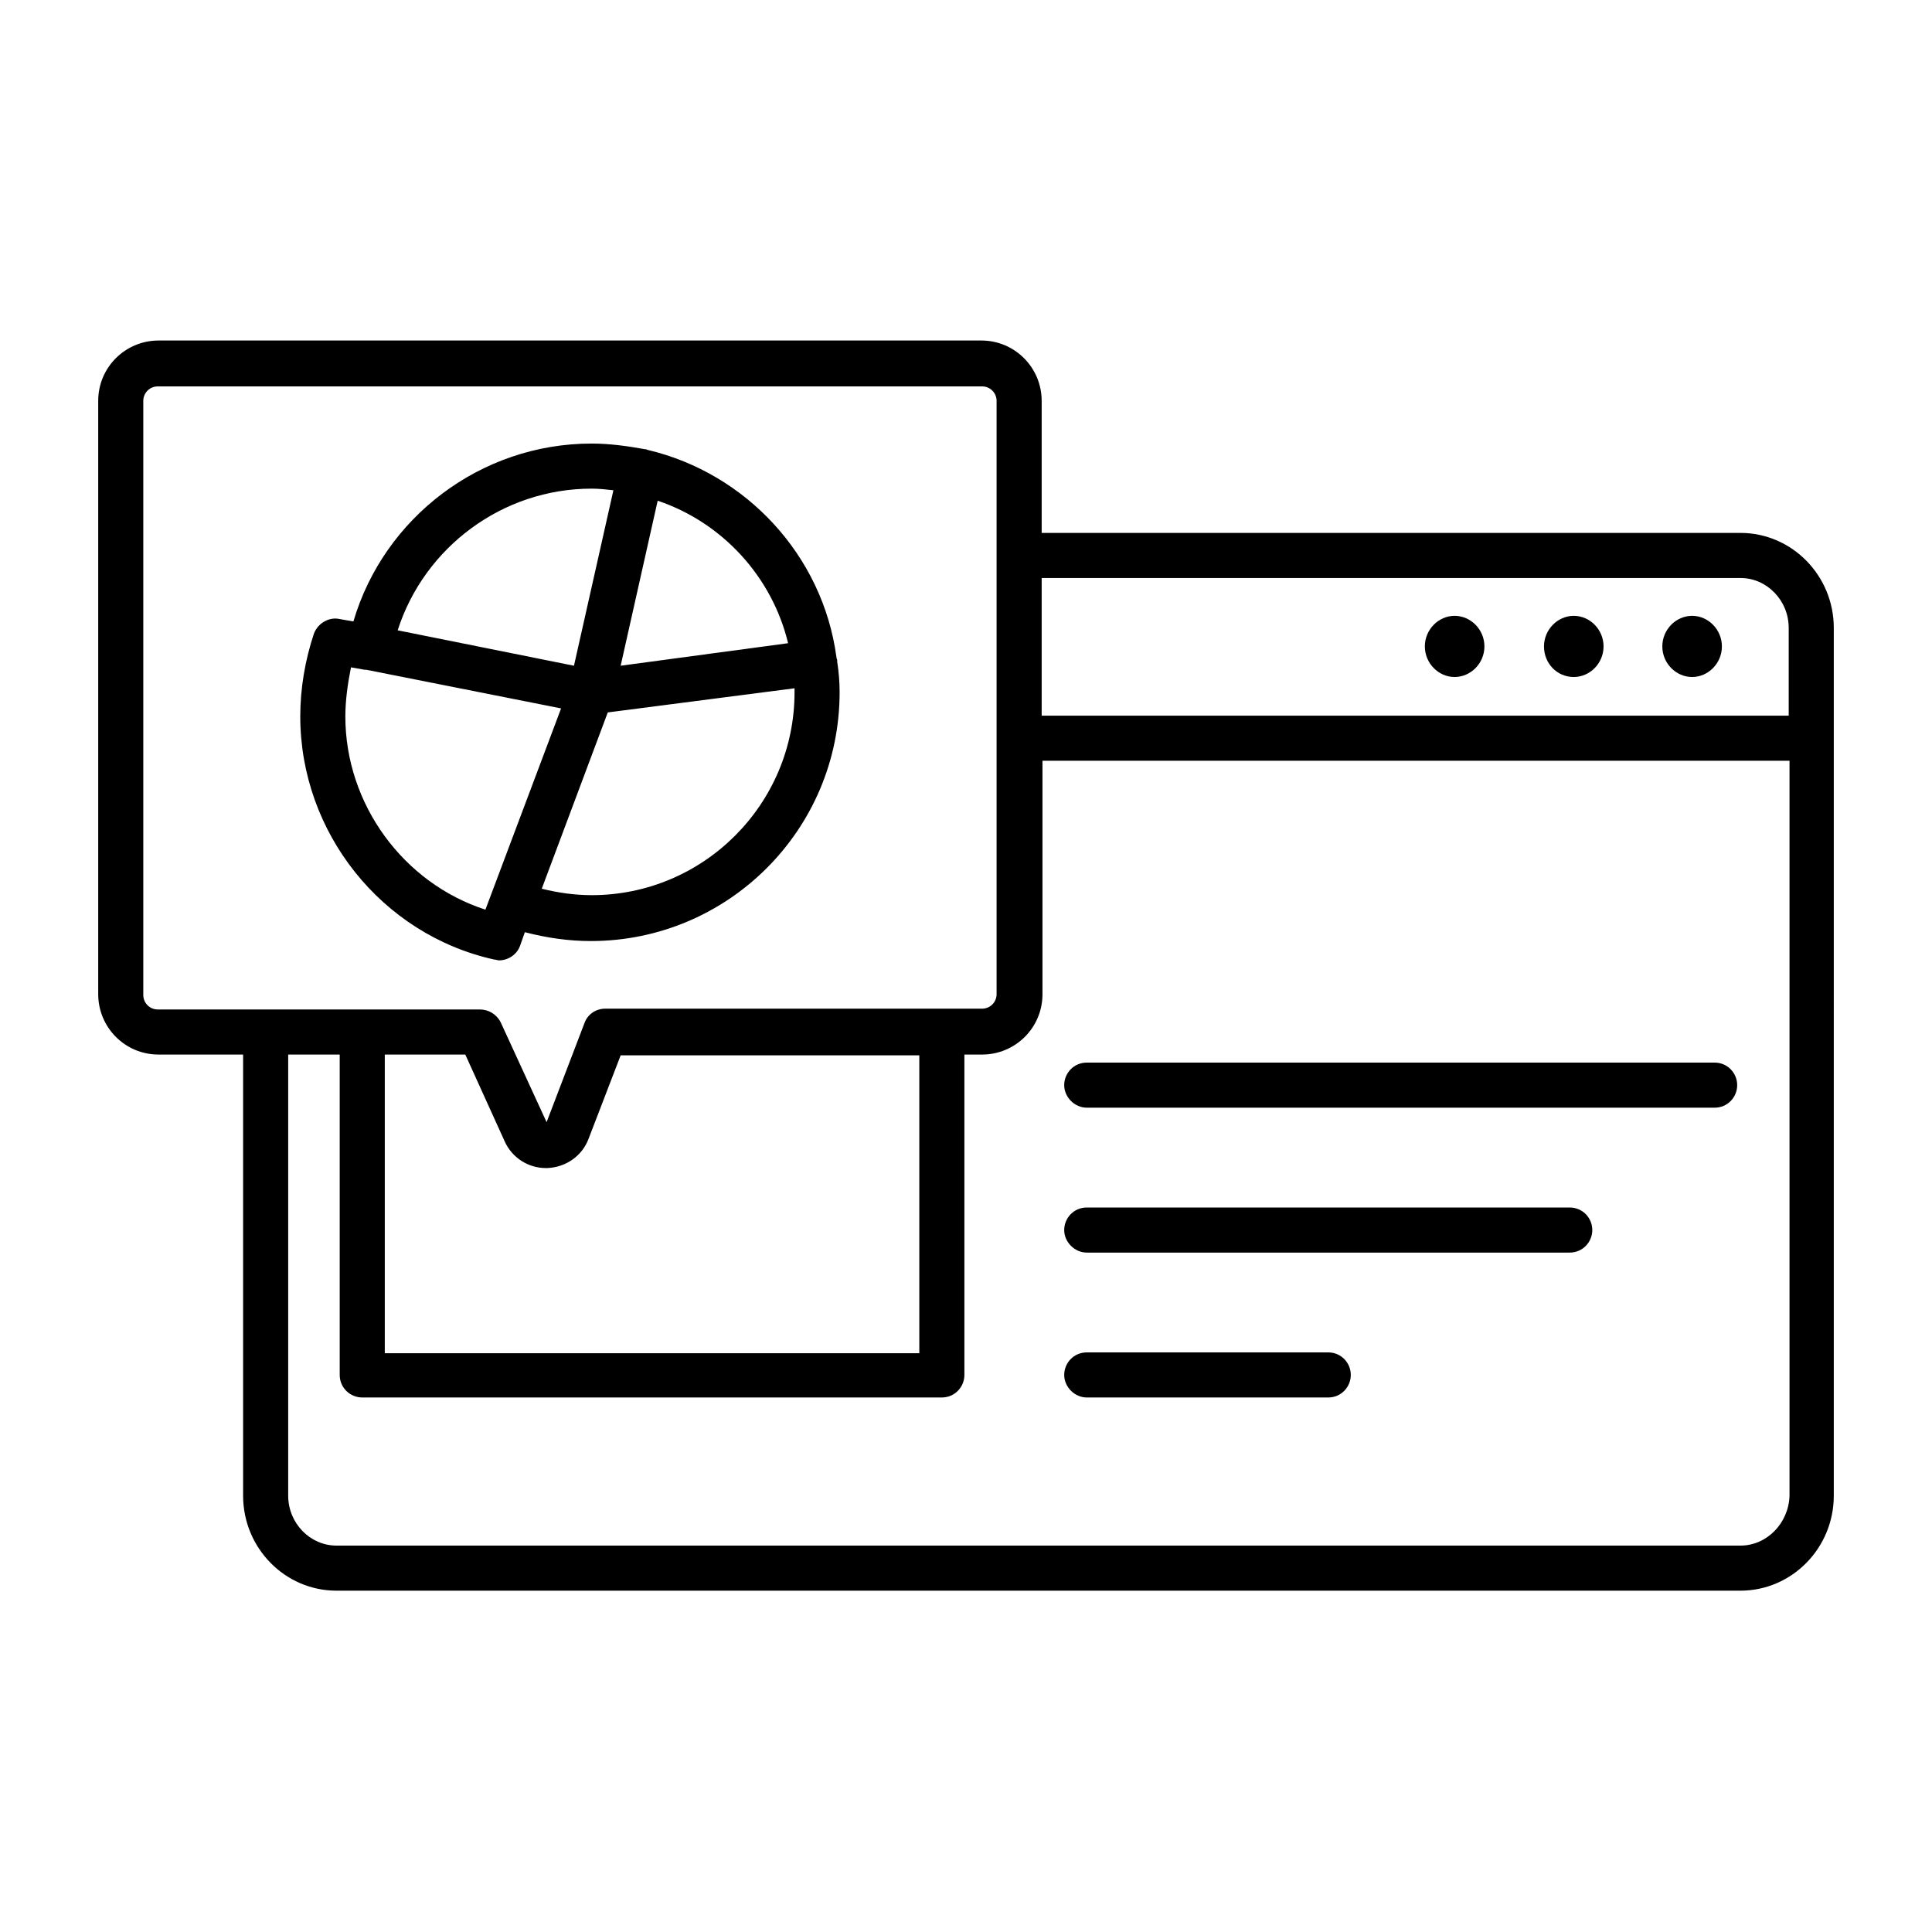
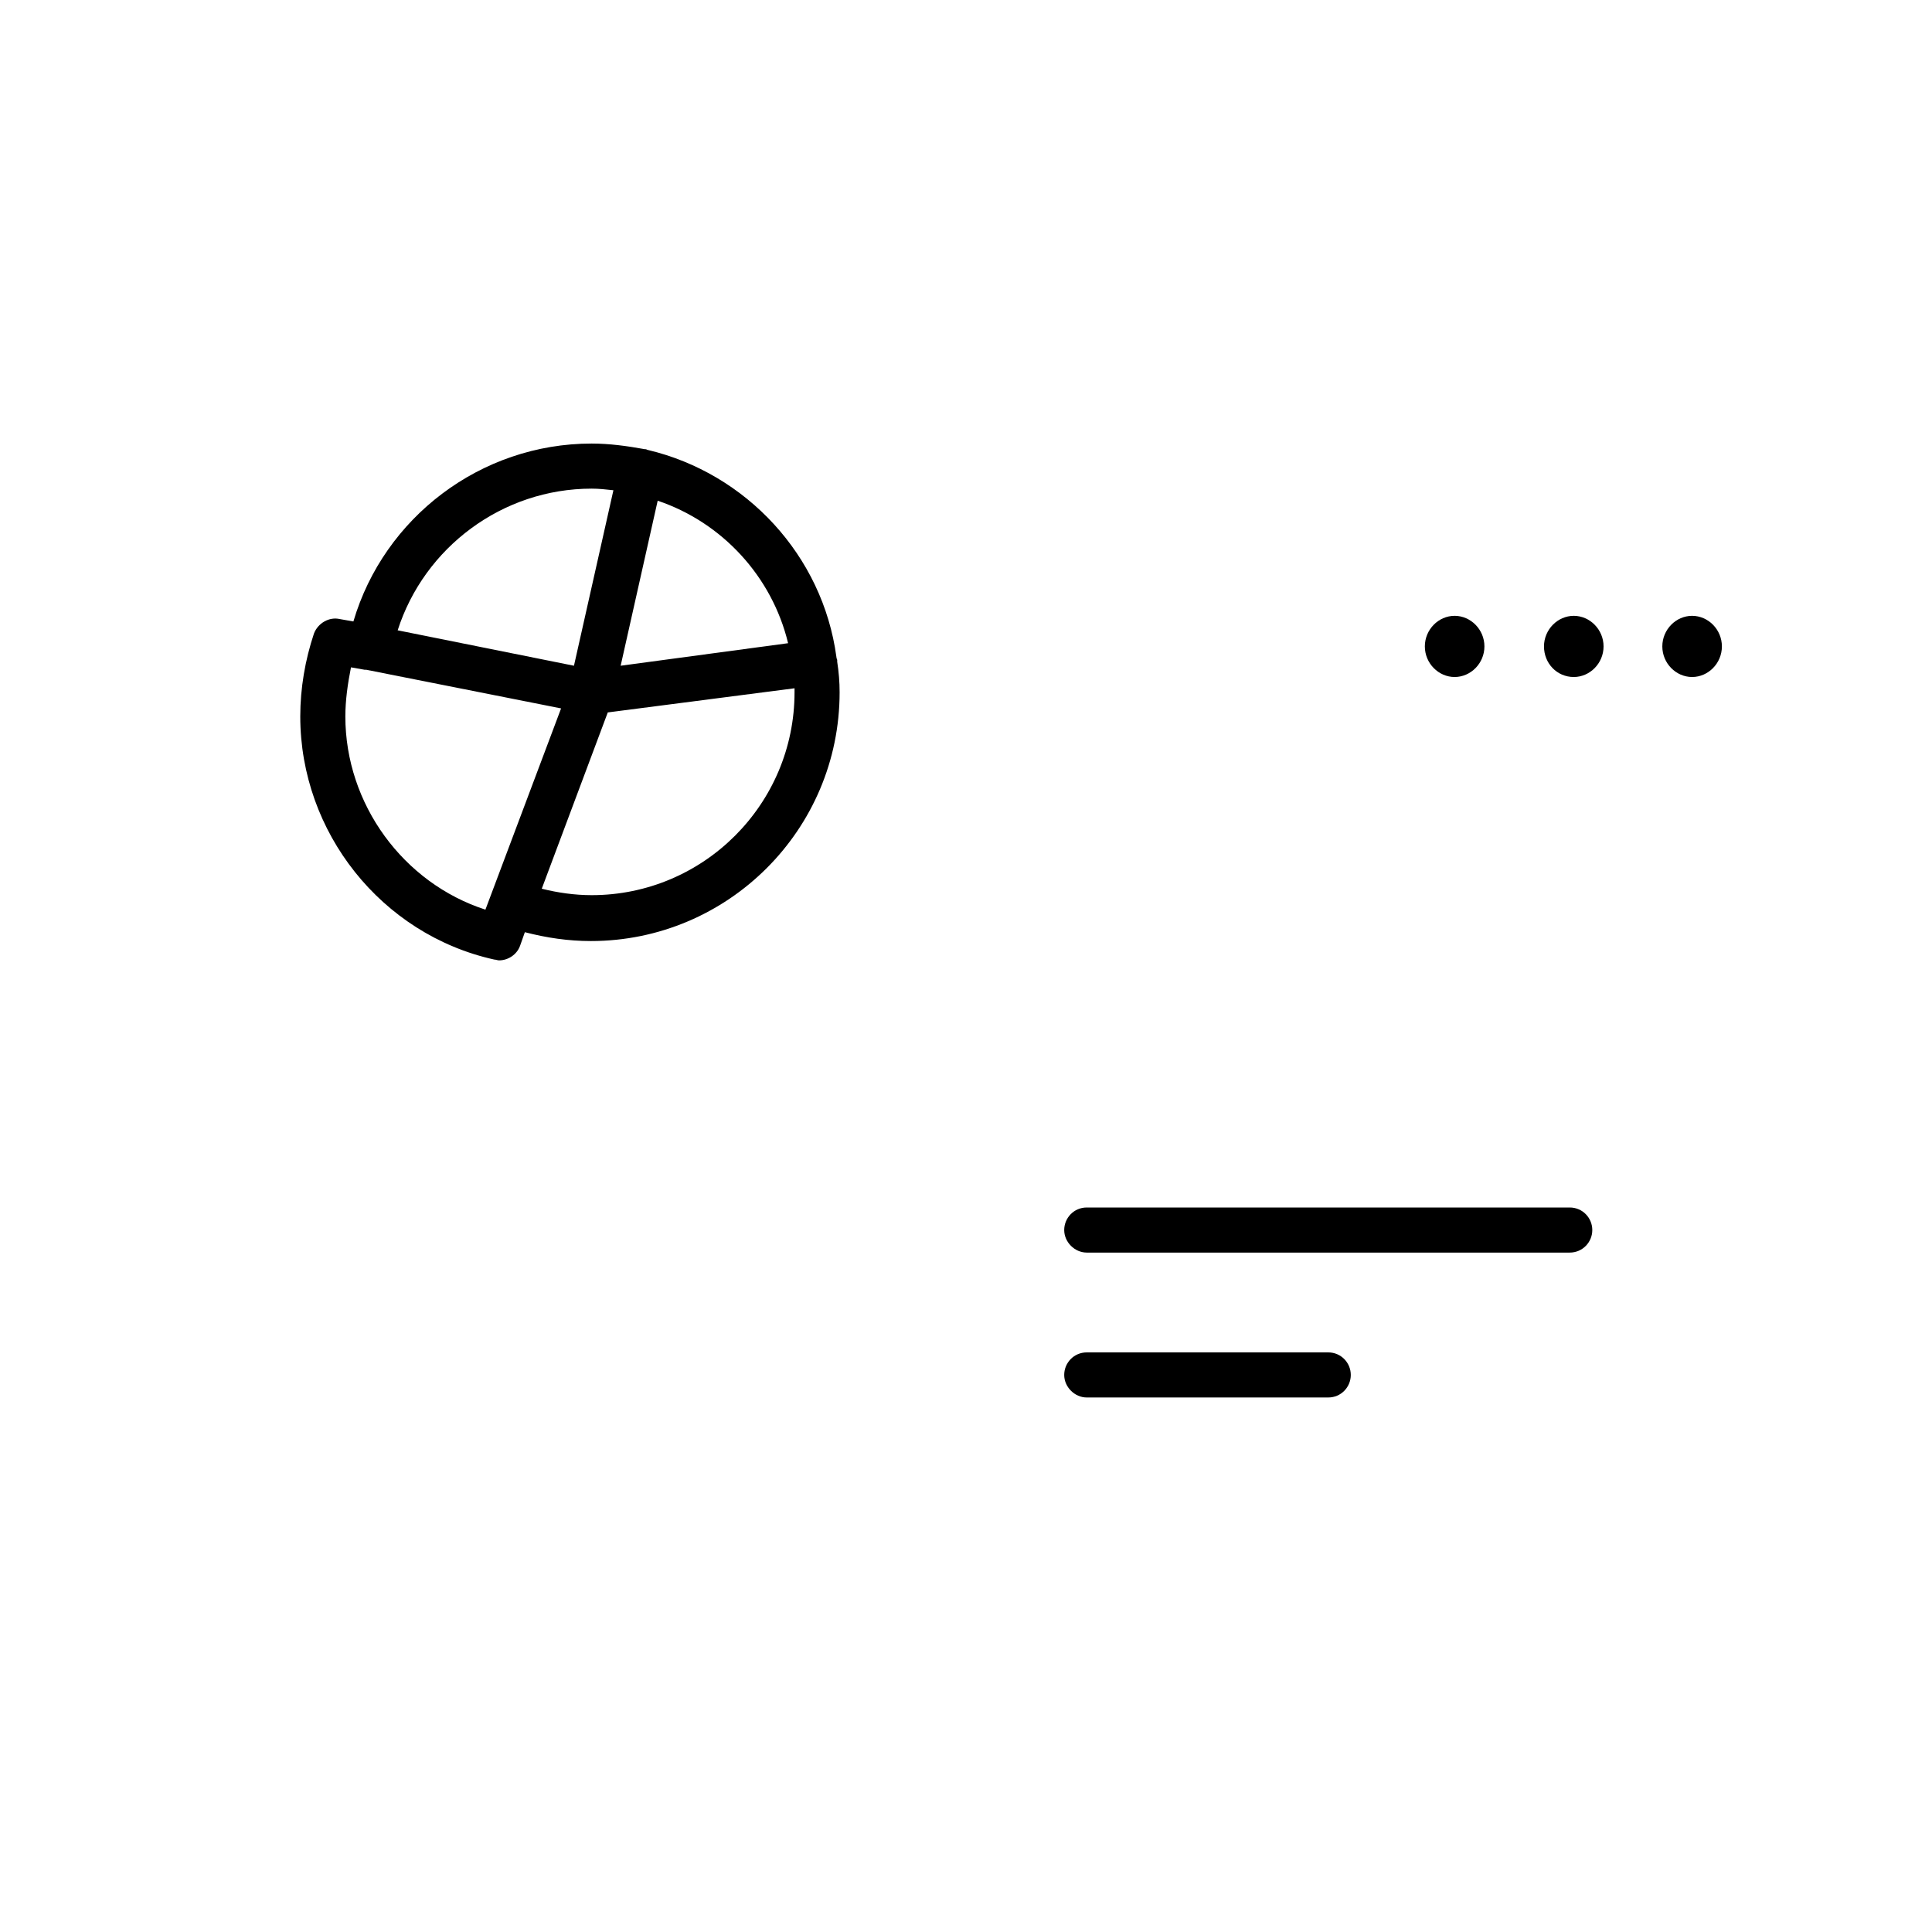
<svg xmlns="http://www.w3.org/2000/svg" version="1.1" x="0px" y="0px" viewBox="0 0 24 24" style="enable-background:new 0 0 24 24;" xml:space="preserve">
  <style type="text/css"> .st0{fill:none;} </style>
  <g id="Performance_Chart_05"> </g>
  <g id="Website_Visibility_02"> </g>
  <g id="Website_Email"> </g>
  <g id="Performance_Chart_04"> </g>
  <g id="Personalized_Email"> </g>
  <g id="Website_Visibility_01"> </g>
  <g id="Website_Speedtest"> </g>
  <g id="Key_Word_Analysis"> </g>
  <g id="Performance_Chart_03">
    <g>
-       <path d="M21.62,6.62h-8.68V4.98c0-0.41-0.33-0.75-0.75-0.75H1.97c-0.41,0-0.75,0.33-0.75,0.75v7.37c0,0.41,0.33,0.75,0.75,0.75 h1.05v5.48c0,0.65,0.52,1.18,1.16,1.18h17.44c0.64,0,1.16-0.53,1.16-1.18V7.8C22.78,7.15,22.26,6.62,21.62,6.62z M21.62,7.18 c0.33,0,0.6,0.28,0.6,0.62v1.09h-9.28V7.18H21.62z M1.78,12.36V4.98c0-0.1,0.08-0.18,0.18-0.18H12.2c0.1,0,0.18,0.08,0.18,0.18 v7.37c0,0.1-0.08,0.18-0.18,0.18H7.52c-0.12,0-0.22,0.07-0.26,0.18l-0.47,1.23h0L6.22,12.7c-0.05-0.1-0.15-0.16-0.26-0.16h-4 C1.86,12.54,1.78,12.46,1.78,12.36z M4.78,13.1h1l0.49,1.08c0.09,0.2,0.29,0.33,0.51,0.33c0.01,0,0.01,0,0.02,0 c0.23-0.01,0.43-0.15,0.51-0.36l0.4-1.04h3.71v3.7H4.78V13.1z M21.62,19.2H4.18c-0.33,0-0.6-0.28-0.6-0.62V13.1h0.64v3.98 c0,0.16,0.13,0.28,0.28,0.28h7.2c0.16,0,0.28-0.13,0.28-0.28V13.1h0.22c0.41,0,0.75-0.33,0.75-0.75V9.45h9.28v9.13 C22.22,18.92,21.95,19.2,21.62,19.2z" />
      <path d="M18.07,8.41c0.2,0,0.37-0.17,0.37-0.38c0-0.21-0.17-0.38-0.37-0.38S17.7,7.82,17.7,8.03C17.7,8.24,17.87,8.41,18.07,8.41z " />
      <path d="M19.55,8.41c0.2,0,0.37-0.17,0.37-0.38c0-0.21-0.17-0.38-0.37-0.38c-0.2,0-0.37,0.17-0.37,0.38 C19.18,8.24,19.34,8.41,19.55,8.41z" />
      <path d="M21.02,8.41c0.2,0,0.37-0.17,0.37-0.38c0-0.21-0.17-0.38-0.37-0.38s-0.37,0.17-0.37,0.38 C20.65,8.24,20.82,8.41,21.02,8.41z" />
-       <path d="M21.3,13.2h-7.8c-0.16,0-0.28,0.13-0.28,0.28s0.13,0.28,0.28,0.28h7.8c0.16,0,0.28-0.13,0.28-0.28S21.46,13.2,21.3,13.2z" />
      <path d="M19.5,15h-6c-0.16,0-0.28,0.13-0.28,0.28s0.13,0.28,0.28,0.28h6c0.16,0,0.28-0.13,0.28-0.28S19.66,15,19.5,15z" />
      <path d="M16.5,16.8h-3c-0.16,0-0.28,0.13-0.28,0.28s0.13,0.28,0.28,0.28h3c0.16,0,0.28-0.13,0.28-0.28S16.66,16.8,16.5,16.8z" />
      <path d="M6.14,11.92c0.02,0,0.04,0.01,0.06,0.01c0.11,0,0.22-0.07,0.26-0.18l0.06-0.17c0.27,0.07,0.54,0.11,0.82,0.11 c1.7,0,3.09-1.38,3.09-3.09c0-0.13-0.01-0.25-0.03-0.38c0-0.01,0-0.02,0-0.02c0-0.01-0.01-0.02-0.01-0.04 C10.22,6.9,9.27,5.88,8.05,5.59c-0.01,0-0.02-0.01-0.03-0.01c0,0-0.01,0-0.01,0C7.79,5.54,7.57,5.51,7.35,5.51 c-1.38,0-2.58,0.92-2.96,2.21L4.22,7.69C4.09,7.66,3.95,7.74,3.9,7.87C3.79,8.2,3.73,8.55,3.73,8.9 C3.73,10.34,4.74,11.61,6.14,11.92z M7.35,11.12c-0.21,0-0.42-0.03-0.62-0.08l0.82-2.19l2.32-0.3c0,0.02,0,0.03,0,0.05 C9.87,9.99,8.74,11.12,7.35,11.12z M9.79,7.99L7.71,8.27l0.46-2.05C8.97,6.49,9.59,7.16,9.79,7.99z M7.35,6.07 c0.09,0,0.18,0.01,0.27,0.02L7.13,8.27L4.94,7.83C5.27,6.8,6.24,6.07,7.35,6.07z M4.36,8.29l0.17,0.03c0,0,0.01,0,0.01,0 s0.01,0,0.01,0l2.42,0.48L6.03,11.3c-1.02-0.33-1.74-1.31-1.74-2.4C4.29,8.7,4.32,8.49,4.36,8.29z" />
    </g>
    <rect class="st0" width="24" height="24" />
  </g>
  <g id="Advertisement"> </g>
  <g id="Analytics_04"> </g>
  <g id="Performance_Chart_02"> </g>
  <g id="Website_Optimization_02"> </g>
  <g id="Analytics_03"> </g>
  <g id="Converting_Leads_to_Profit"> </g>
  <g id="New_Strategy"> </g>
  <g id="Performance_Chart_01"> </g>
  <g id="Analytics_02"> </g>
  <g id="Targeting_Website_Audience"> </g>
  <g id="Bitcoin"> </g>
  <g id="Community_Manager"> </g>
  <g id="Conversation"> </g>
  <g id="Website_Performance"> </g>
  <g id="Top_Rank_Website"> </g>
  <g id="Website_Ranking"> </g>
  <g id="SEM"> </g>
  <g id="Website_Optimization_01"> </g>
  <g id="Clicking"> </g>
  <g id="Website"> </g>
  <g id="SEO_Solution"> </g>
  <g id="Like"> </g>
  <g id="Mobile_SEO_Strategy_03"> </g>
  <g id="Mobile_SEO_Strategy_02"> </g>
  <g id="Mobile_SEO_Strategy_01"> </g>
  <g id="Buyer_Persona"> </g>
  <g id="Exponential_Growth"> </g>
  <g id="Good_Comment"> </g>
  <g id="Target_Audience"> </g>
  <g id="Emailing"> </g>
  <g id="Chating"> </g>
  <g id="Growth_Strategy_03"> </g>
  <g id="Analytics_01"> </g>
  <g id="Growth_Strategy_02"> </g>
  <g id="Growth_Strategy_01"> </g>
  <g id="Users_Interaction"> </g>
  <g id="Marketing_Tools"> </g>
  <g id="Statistical_Analysis"> </g>
  <g id="Serching_a_Target"> </g>
  <g id="Users_Growth"> </g>
  <g id="Community"> </g>
</svg>